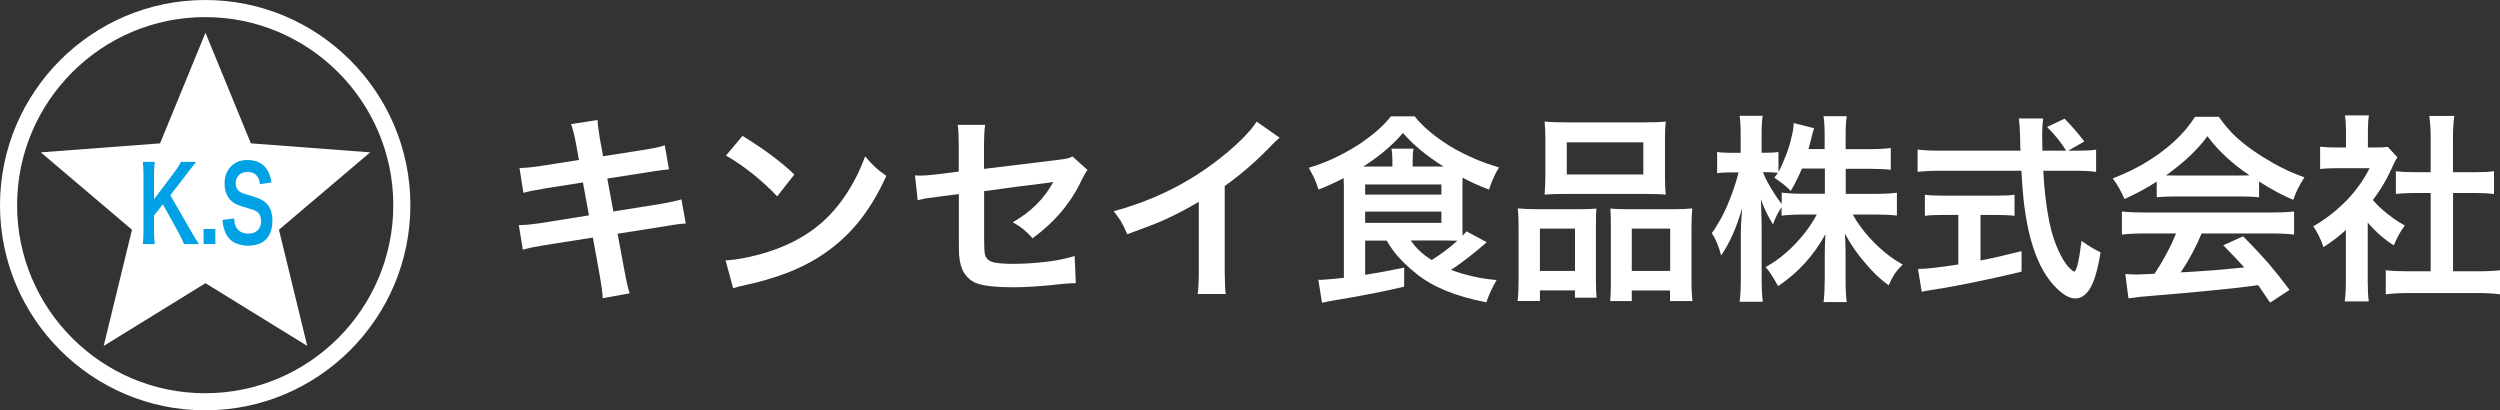
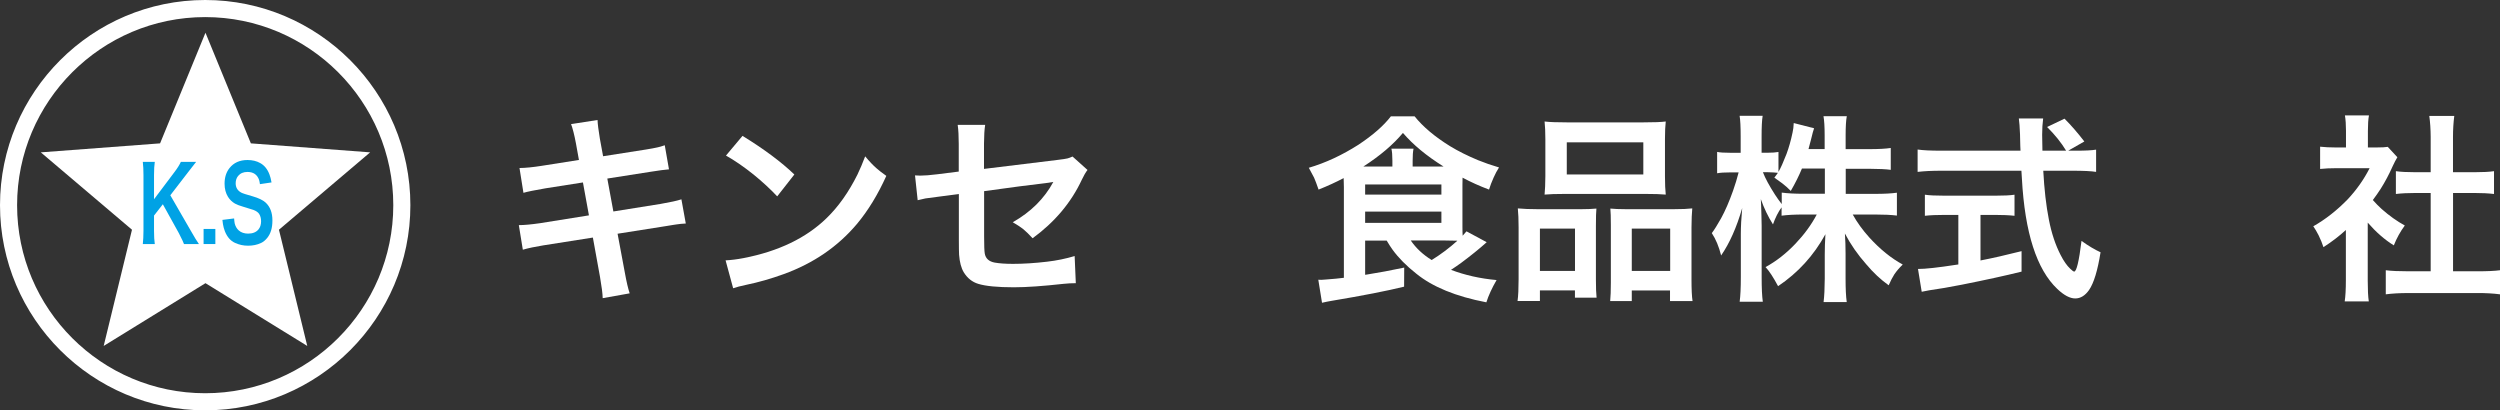
<svg xmlns="http://www.w3.org/2000/svg" id="_レイヤー_2" viewBox="0 0 450.43 73.94">
  <rect x="0" y="0" width="450.43" height="73.94" fill="#333333" stroke="none" />
  <defs>
    <style>.cls-1{fill:#fff;}.cls-2{fill:#00a2e5;}</style>
  </defs>
  <g id="TOP_page">
    <g>
      <g>
        <polygon class="cls-1" points="37.02 5.9 45.2 25.83 66.69 27.45 50.26 41.39 55.36 62.33 37.02 51.02 18.68 62.33 23.78 41.39 7.35 27.45 28.84 25.83 37.02 5.9" />
        <path class="cls-1" d="m0,36.97c0,20.38,16.59,36.96,36.97,36.96s36.97-16.58,36.97-36.96S57.35,0,36.97,0,0,16.59,0,36.97m3.08,0C3.08,18.29,18.28,3.08,36.97,3.08s33.89,15.21,33.89,33.89-15.2,33.88-33.89,33.88S3.08,55.66,3.08,36.97Z" />
        <g>
          <path class="cls-2" d="m30.69,35.19l3.7,6.41c.62,1.09,1.1,1.88,1.45,2.37h-2.69c-.08-.21-.17-.42-.26-.62-.25-.54-.47-.98-.66-1.33l-2.89-5.22-1.59,2.04v2.74c0,.99.05,1.79.14,2.4h-2.16c.08-.68.11-1.48.12-2.4v-10.01c0-.94-.04-1.74-.12-2.4h2.16c-.09.57-.14,1.37-.14,2.4v4.33l3.71-4.93c.51-.67.88-1.27,1.13-1.81h2.75c-.49.62-1,1.28-1.54,1.98l-3.12,4.05Z" />
          <path class="cls-2" d="m38.8,43.97h-2.12v-2.72h2.12v2.72Z" />
          <path class="cls-2" d="m42.18,39.36c.03.41.07.71.11.91.13.51.37.93.73,1.25.43.38,1,.57,1.69.57.82,0,1.44-.25,1.86-.75.31-.38.47-.87.47-1.47,0-.53-.12-.97-.35-1.33-.19-.29-.54-.53-1.03-.72-.24-.09-.87-.28-1.87-.58-.63-.18-1.11-.37-1.46-.56-.51-.3-.93-.7-1.25-1.21-.41-.66-.62-1.45-.62-2.37,0-1.14.3-2.08.89-2.82.76-.96,1.84-1.45,3.24-1.45.87,0,1.64.18,2.29.55.75.41,1.3,1.09,1.66,2.03.15.38.28.87.38,1.46l-2.09.31c-.04-.33-.1-.59-.15-.76-.34-.96-1.03-1.44-2.1-1.44-.72,0-1.28.24-1.68.72-.29.36-.44.8-.44,1.32,0,.75.33,1.32,1,1.68.23.13.91.35,2.05.67,1.08.31,1.87.69,2.36,1.14.81.76,1.21,1.82,1.21,3.2s-.31,2.37-.92,3.14c-.35.43-.72.74-1.13.93-.7.33-1.48.49-2.34.49s-1.61-.17-2.35-.51c-.81-.37-1.41-1.06-1.82-2.08-.16-.42-.28-.84-.35-1.28-.03-.22-.06-.48-.1-.78l2.09-.26Z" />
        </g>
      </g>
      <g>
        <path class="cls-1" d="m104.31,28.83l-.55-3.04c-.29-1.53-.58-2.67-.87-3.43l4.77-.74c.02.67.16,1.8.42,3.37l.58,3.16,7.65-1.2c.93-.15,1.64-.28,2.12-.39.35-.07.8-.2,1.34-.39l.76,4.34c-.68.05-1.84.2-3.46.46l-7.65,1.2,1.09,5.93,8.5-1.36c1.77-.31,3.02-.58,3.76-.83l.79,4.36c-.56.02-1.12.08-1.66.16l-.6.09c-.24.04-.71.11-1.41.23l-8.62,1.36,1.31,7.01c.29,1.62.58,2.87.87,3.73l-4.86.87c-.02-.81-.18-2.08-.48-3.8l-1.29-7.12-8.95,1.41c-1.46.24-2.68.49-3.67.78l-.72-4.43c.97,0,2.24-.12,3.83-.35l8.8-1.41-1.08-5.93-6.75,1.06c-1.93.33-3.26.6-3.97.81l-.71-4.47c1.06-.01,2.38-.14,3.97-.39l6.73-1.06Z" />
        <path class="cls-1" d="m132.09,51.93l-1.36-5.02c.98-.05,2.06-.18,3.25-.41,6.29-1.22,11.27-3.62,14.94-7.19,2.12-2.05,3.97-4.66,5.56-7.84.47-.98.94-2.08,1.4-3.3.75.91,1.43,1.62,2.03,2.14.42.38,1.02.84,1.78,1.38-1.53,3.39-3.3,6.28-5.3,8.67-3.43,4.07-7.82,7.08-13.19,9.03-2.32.84-4.57,1.48-6.75,1.93-1.01.21-1.8.42-2.37.62Zm-1.29-23.9l2.98-3.55c3.87,2.38,6.99,4.7,9.34,6.96l-3.09,3.94c-1.21-1.29-2.64-2.61-4.27-3.94-1.75-1.4-3.41-2.54-4.96-3.41Z" />
        <path class="cls-1" d="m186.06,42.94c-.66-.72-1.24-1.28-1.75-1.7-.44-.34-1.05-.74-1.84-1.2,3.25-1.84,5.69-4.26,7.31-7.26-.45.08-.9.15-1.36.21-2.58.29-6.28.78-11.11,1.45v8.13c0,1.66.04,2.7.12,3.13.16.88.76,1.42,1.78,1.61.84.15,1.94.23,3.3.23,1.9,0,3.94-.13,6.13-.39,1.73-.2,3.39-.54,4.98-1.02l.21,4.89c-.74,0-1.48.04-2.23.12-3.69.41-6.66.62-8.94.62-2.94,0-5.08-.21-6.41-.62-1.08-.33-1.95-1.02-2.6-2.07-.47-.78-.75-1.84-.85-3.18-.02-.41-.04-1.29-.04-2.65v-8.28l-3.39.44c-1.42.19-2.3.31-2.63.35-.36.07-.83.18-1.4.32l-.48-4.47c.42.02.74.04.94.04.75,0,1.8-.08,3.13-.25l3.81-.48v-4.98c0-1.38-.06-2.52-.19-3.43h4.95c-.13.81-.2,1.94-.21,3.37v4.56l13.18-1.61c.99-.12,1.61-.21,1.87-.28.26-.07.56-.18.9-.34l2.7,2.42c-.33.42-.67,1.01-1.02,1.75-1.92,4.12-4.88,7.64-8.88,10.56Z" />
-         <path class="cls-1" d="m226.4,21.91l4.15,2.9c-.48.4-.93.82-1.34,1.25-2.72,2.86-5.57,5.35-8.55,7.45v15.45c.01,1.97.08,3.3.19,4.01h-5.07c.13-.77.2-2.07.21-3.9v-12.72c-2.08,1.26-4.27,2.4-6.55,3.41-1.33.58-3.44,1.39-6.34,2.44-.41-.97-.8-1.76-1.17-2.38-.29-.46-.72-1.05-1.27-1.77,7.09-1.91,13.42-5.04,18.99-9.4,2.31-1.79,4.2-3.55,5.69-5.28.42-.51.78-.99,1.06-1.47Z" />
        <path class="cls-1" d="m249.86,43.35h-3.9v6.16l.35-.05c2.05-.32,4.28-.74,6.69-1.25l-.02,3.44c-3.05.75-7.42,1.61-13.11,2.56-.48.08-1.04.19-1.68.34l-.67-4.15c.22.01.41.02.55.02.12,0,.44-.02.95-.07,1.25-.09,2.28-.19,3.11-.3v-16.32c0-.37-.01-.91-.04-1.64-1.37.72-2.87,1.41-4.52,2.07-.32-.93-.59-1.65-.81-2.15-.2-.41-.52-1.01-.95-1.78,3.03-.89,6-2.28,8.94-4.15,2.61-1.73,4.56-3.44,5.85-5.12h4.27c1.51,1.88,3.64,3.68,6.41,5.39,1.45.88,3.12,1.72,5.02,2.51,1.21.49,2.47.93,3.78,1.31-.35.55-.68,1.16-.97,1.82-.34.75-.62,1.48-.83,2.17-1.7-.64-3.28-1.35-4.77-2.15-.01.45-.02.89-.02,1.32v7.52c0,.62.01,1.17.04,1.62.21-.25.44-.51.69-.79l3.64,1.96c-1.28,1.15-2.82,2.4-4.61,3.73-.55.4-1.16.82-1.82,1.25,2.5.95,5.23,1.57,8.21,1.84-.84,1.45-1.45,2.78-1.84,4.01-5.49-1.05-9.71-2.78-12.66-5.19-1.77-1.4-3.18-2.83-4.24-4.29-.31-.42-.65-.96-1.04-1.61Zm-4.22-13.34h5.23v-1.06c0-.97-.06-1.69-.18-2.17h3.99c-.11.53-.16,1.26-.16,2.19v1.04h5.58c-3.06-1.91-5.5-3.93-7.33-6.06-1.77,2.11-4.14,4.13-7.14,6.06Zm.32,3.23v1.82h13.74v-1.82h-13.74Zm0,4.89v2.03h13.74v-2.03h-13.74Zm8.23,5.21c.92,1.35,2.17,2.53,3.76,3.51,1.62-1,3.17-2.16,4.63-3.48-.71-.02-1.45-.04-2.23-.04h-6.16Z" />
        <path class="cls-1" d="m273.49,37.55c.97.09,2.14.14,3.51.14h7.93c1.07,0,1.97-.04,2.7-.11-.06.55-.09,1.6-.09,3.14v9.64c0,1.47.04,2.56.12,3.27h-3.9v-1.31h-6.31v1.91h-4.03c.13-.93.19-2.24.19-3.94v-9.31c0-1.39-.05-2.54-.14-3.44Zm3.96,3.64v7.63h6.32v-7.63h-6.32Zm.83-19.3c.87.11,2.24.16,4.1.16h13.64c1.93,0,3.3-.05,4.1-.16-.09.8-.14,1.85-.14,3.16v6.69c0,1.4.05,2.51.14,3.32-.85-.08-2.09-.12-3.73-.12h-14.36c-1.67,0-2.92.04-3.74.12.08-.8.13-1.9.14-3.3v-6.69c0-1.28-.05-2.34-.14-3.18Zm4.01,3.76v5.79h13.79v-5.79h-13.79Zm22.61,11.9c-.08.8-.13,1.95-.14,3.46v9.31c0,1.81.06,3.12.19,3.92h-4.06v-1.91h-6.89v1.91h-3.89c.08-.8.12-1.89.12-3.27v-10.44c0-1.4-.03-2.38-.09-2.95.71.07,1.61.11,2.7.11h8.81c1.41,0,2.49-.05,3.23-.14Zm-10.9,3.64v7.63h6.92v-7.63h-6.92Z" />
        <path class="cls-1" d="m332.55,30.37v4.56h5.33c1.6,0,2.9-.07,3.89-.21v4.12c-1.04-.13-2.34-.19-3.9-.19h-4.06c.78,1.41,1.78,2.8,3.02,4.17,1.9,2.08,3.89,3.7,5.99,4.84-.62.6-1.13,1.2-1.52,1.78-.33.52-.67,1.17-1.01,1.96-1.44-1.02-2.78-2.28-4.04-3.78-1.54-1.74-2.83-3.59-3.85-5.55.08,1.15.12,2.35.12,3.59v4.56c0,1.8.07,3.2.21,4.2h-4.17c.13-1.05.2-2.46.21-4.22v-4.29c0-1.17.04-2.4.12-3.71-2.1,3.83-4.94,6.95-8.53,9.36-.86-1.61-1.61-2.76-2.26-3.44,1.91-1.04,3.71-2.44,5.4-4.22,1.58-1.66,2.86-3.41,3.83-5.25h-2.38c-1.6,0-2.92.07-3.96.21v-1.5c-.6.82-1.12,1.85-1.55,3.07-.88-1.39-1.61-2.91-2.19-4.56.05.74.08,1.7.11,2.88.02.8.04,1.44.04,1.93v9.25c0,1.99.07,3.47.21,4.43h-4.17c.14-1.05.21-2.53.21-4.43v-7.79c0-1.3.08-2.85.25-4.66-1.01,3.5-2.28,6.35-3.8,8.55-.4-1.6-.96-2.94-1.68-4.03.44-.57.99-1.46,1.68-2.68.74-1.35,1.46-3.01,2.15-4.96.42-1.21.74-2.25.95-3.11l.05-.19h-1.43c-1.08,0-1.9.05-2.44.16v-3.85c.49.11,1.31.16,2.44.16h1.8v-2.9c0-1.75-.06-3.01-.19-3.76h4.15c-.13.78-.19,2.03-.19,3.74v2.91h1.08c.82,0,1.48-.05,1.96-.14v3.59c.4-.68.88-1.76,1.45-3.23.42-1.13.79-2.42,1.09-3.87.12-.52.19-1.08.21-1.7l3.67.94c-.12.29-.3.96-.55,2-.16.66-.32,1.24-.46,1.75h2.91v-2.49c0-1.51-.07-2.65-.21-3.44h4.2c-.14.75-.21,1.9-.21,3.43v2.51h4.26c1.7,0,2.98-.07,3.87-.21v3.94c-.84-.12-2.13-.18-3.89-.19h-4.24Zm-3.78,0h-4.11c-.53,1.28-1.2,2.63-2.01,4.03-.51-.52-1.02-.98-1.55-1.38-.69-.49-1.17-.83-1.41-1.01.27-.36.48-.65.64-.87-.44-.06-1.03-.09-1.78-.11h-.92c.42,1.1,1.15,2.44,2.17,4.03.33.52.74,1.09,1.22,1.71v-2.07c1.01.14,2.33.21,3.94.21h3.83v-4.56Z" />
        <path class="cls-1" d="m372.65,27.15h1.5c1.6,0,2.77-.06,3.51-.19v4.01c-.86-.14-2.27-.21-4.22-.21h-5.3c.18,3.34.51,6.28,1.01,8.8.47,2.44,1.18,4.57,2.12,6.39.55,1.08,1.13,1.91,1.73,2.47.35.34.59.51.71.51.42,0,.87-1.84,1.32-5.53,1.22.88,2.37,1.57,3.43,2.05-.52,3.28-1.21,5.55-2.07,6.8-.71,1.01-1.54,1.52-2.49,1.52s-2.03-.57-3.23-1.71c-3.72-3.52-5.85-10.14-6.38-19.87l-.09-1.43h-14.48c-1.62,0-3.03.07-4.22.21v-4.03c.94.14,2.35.21,4.22.21h14.32l-.04-.85c-.02-.66-.04-1.37-.05-2.12-.01-.44-.04-.98-.09-1.64-.04-.48-.08-.88-.12-1.2h4.38c-.12.88-.18,1.87-.18,2.95,0,.58.02,1.53.05,2.86h4.27c-.87-1.44-2.01-2.86-3.43-4.27l3.14-1.5c1.18,1.18,2.37,2.55,3.57,4.11l-2.91,1.66Zm-19.82,11.57h-2.38c-1.5,0-2.71.05-3.64.16v-3.8c.72.12,1.96.18,3.73.18h8.78c1.7,0,2.91-.06,3.64-.18v3.8c-.98-.11-2.18-.16-3.6-.16h-2.53v8.21c2.13-.41,4.6-.97,7.4-1.68v3.69c-2.94.73-6.52,1.51-10.74,2.35-2.23.44-4.2.78-5.93,1.02-.32.06-.76.15-1.32.26l-.67-4.11c1.26.01,3.57-.24,6.92-.76l.35-.05v-8.94Z" />
-         <path class="cls-1" d="m388.56,32.73c-1.84,1.19-3.77,2.23-5.79,3.13-.57-1.35-1.27-2.59-2.1-3.71,2.13-.85,3.91-1.69,5.35-2.53,4.24-2.45,7.39-5.31,9.47-8.58h4.27c1.02,1.44,2.04,2.63,3.06,3.59,1.72,1.59,3.94,3.16,6.68,4.72,1.88,1.07,3.78,1.94,5.69,2.6-.92,1.41-1.59,2.77-2.01,4.06-1.86-.78-3.92-1.88-6.16-3.3v2.83c-.81-.09-1.9-.14-3.25-.14h-12.08c-1.18,0-2.21.05-3.11.14v-2.79Zm3.5,9.33h-5.49c-1.86,0-3.28.07-4.26.21v-4.17c1.04.13,2.45.19,4.26.19h22.52c1.79,0,3.2-.06,4.24-.19v4.17c-.98-.14-2.39-.21-4.24-.21h-12.42c-1.02,2.47-2.28,4.81-3.76,7.01l2.24-.12c2.61-.15,5.28-.37,8-.65l1.2-.12c-.86-.97-2.12-2.3-3.78-3.99l3.57-1.61c1.91,1.92,3.51,3.64,4.82,5.16,1.08,1.27,2.27,2.77,3.55,4.49l-3.5,2.3c-.99-1.48-1.71-2.54-2.15-3.16l-1.68.23c-3.46.45-9.14,1-17.03,1.66-1.93.14-3.49.31-4.66.49l-.57-4.38c.95.06,1.65.09,2.08.09.35,0,1.09-.03,2.21-.09l.99-.05c.71-1.08,1.4-2.24,2.07-3.46.74-1.39,1.34-2.65,1.78-3.78Zm-1.82-10.46c.45.01.94.02,1.48.02h12.01c.48,0,1.01,0,1.57-.02-3.17-2.14-5.69-4.5-7.58-7.06-1,1.38-2.28,2.77-3.85,4.19-1.17,1.02-2.38,1.98-3.64,2.88Z" />
        <path class="cls-1" d="m426.6,40.12v10.49c0,1.59.06,2.82.19,3.69h-4.34c.14-.91.21-2.17.21-3.78v-9.08c-1.21,1.11-2.56,2.14-4.04,3.09-.2-.64-.49-1.35-.88-2.15-.31-.6-.62-1.14-.95-1.61,2.19-1.24,4.27-2.87,6.23-4.89,1.59-1.71,2.9-3.57,3.92-5.58h-5.88c-1.21,0-2.23.05-3.04.14v-4.01c.79.09,1.74.14,2.84.14h1.82v-3.02c0-1.06-.06-1.98-.19-2.76h4.33c-.13.69-.19,1.63-.19,2.81v2.97h1.5c1,0,1.7-.04,2.08-.11l1.73,1.87c-.28.46-.55.97-.81,1.54-.69,1.55-1.43,2.94-2.21,4.17-.41.64-.88,1.3-1.4,2,.54.61,1.07,1.15,1.59,1.62,1.37,1.21,2.76,2.2,4.17,2.97-.81,1.09-1.47,2.29-1.98,3.58-1.65-1.02-3.21-2.39-4.7-4.1Zm15.37-5.35v14.11h4.33c1.81,0,3.19-.06,4.13-.19v4.34c-1.21-.16-2.58-.24-4.12-.23h-12.38c-1.59,0-2.95.08-4.08.23v-4.34c.98.13,2.35.19,4.13.19h3.96v-14.11h-2.7c-1.38,0-2.57.06-3.57.18v-4.11c.86.13,2.05.19,3.57.19h2.7v-6.36c-.01-1.38-.09-2.64-.25-3.78h4.5c-.15,1.18-.23,2.44-.23,3.78v6.36h3.82c1.54,0,2.73-.06,3.57-.19v4.11c-1-.12-2.19-.18-3.57-.18h-3.82Z" />
      </g>
    </g>
  </g>
</svg>